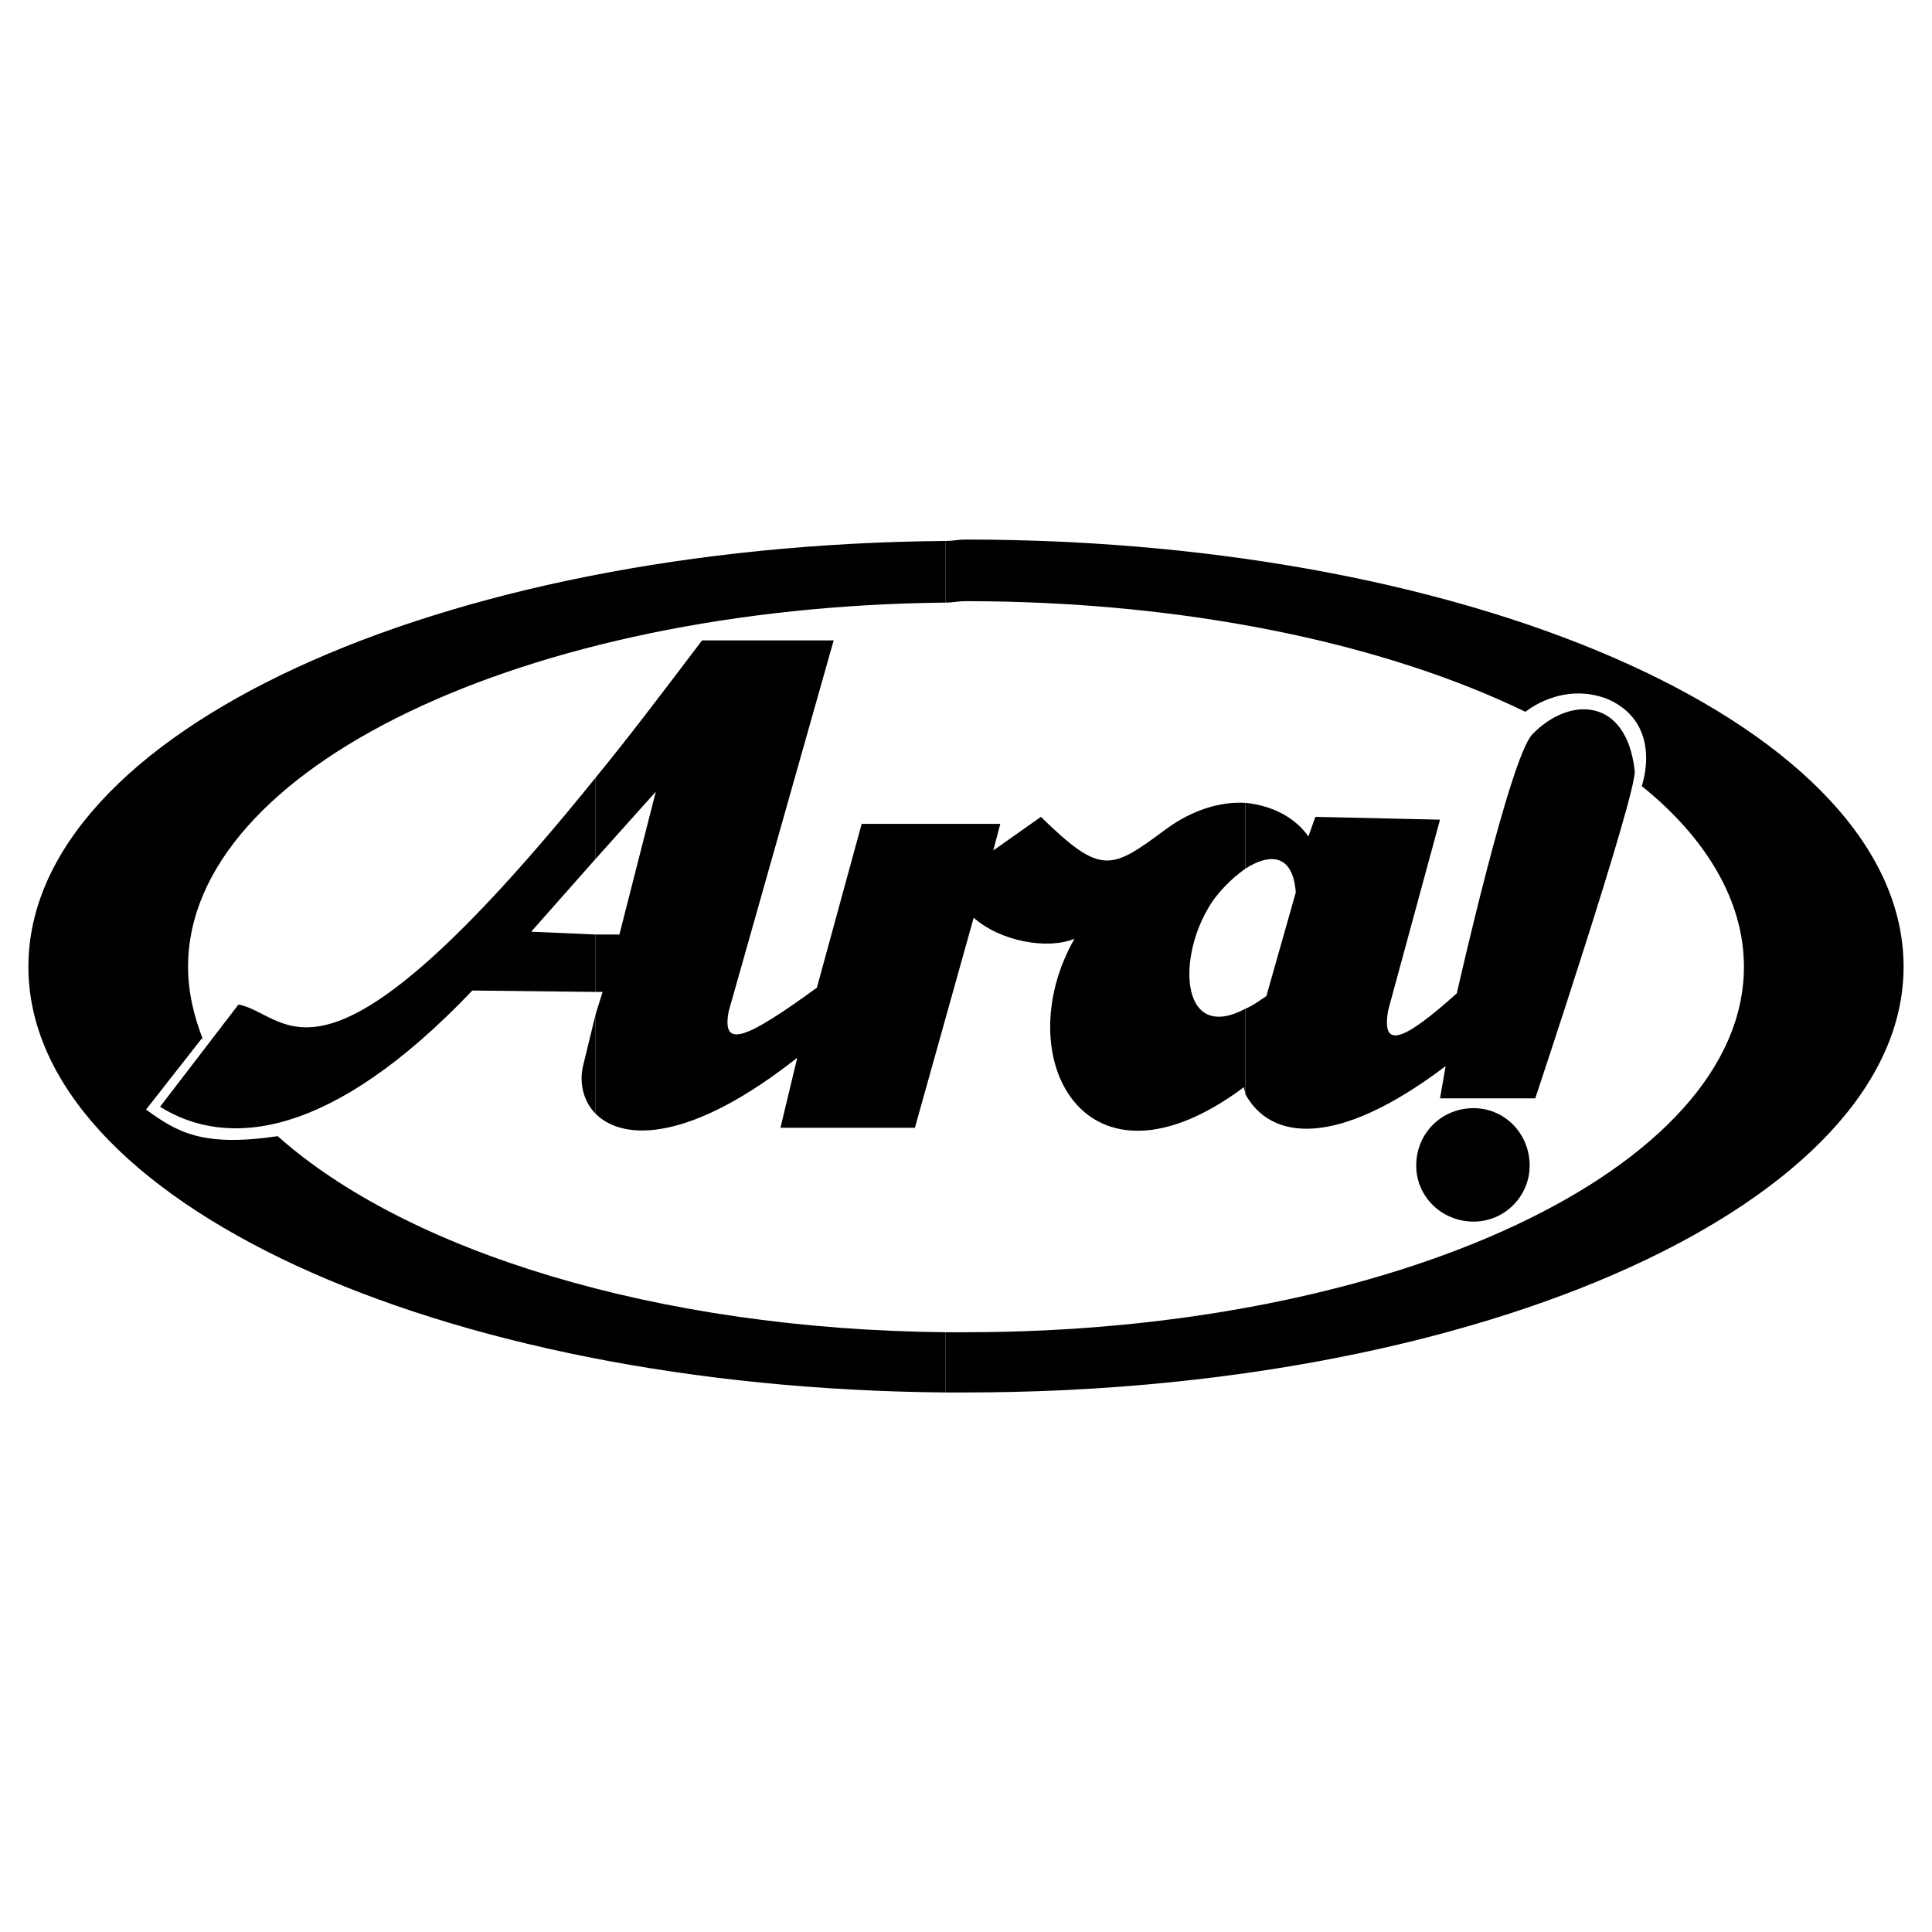
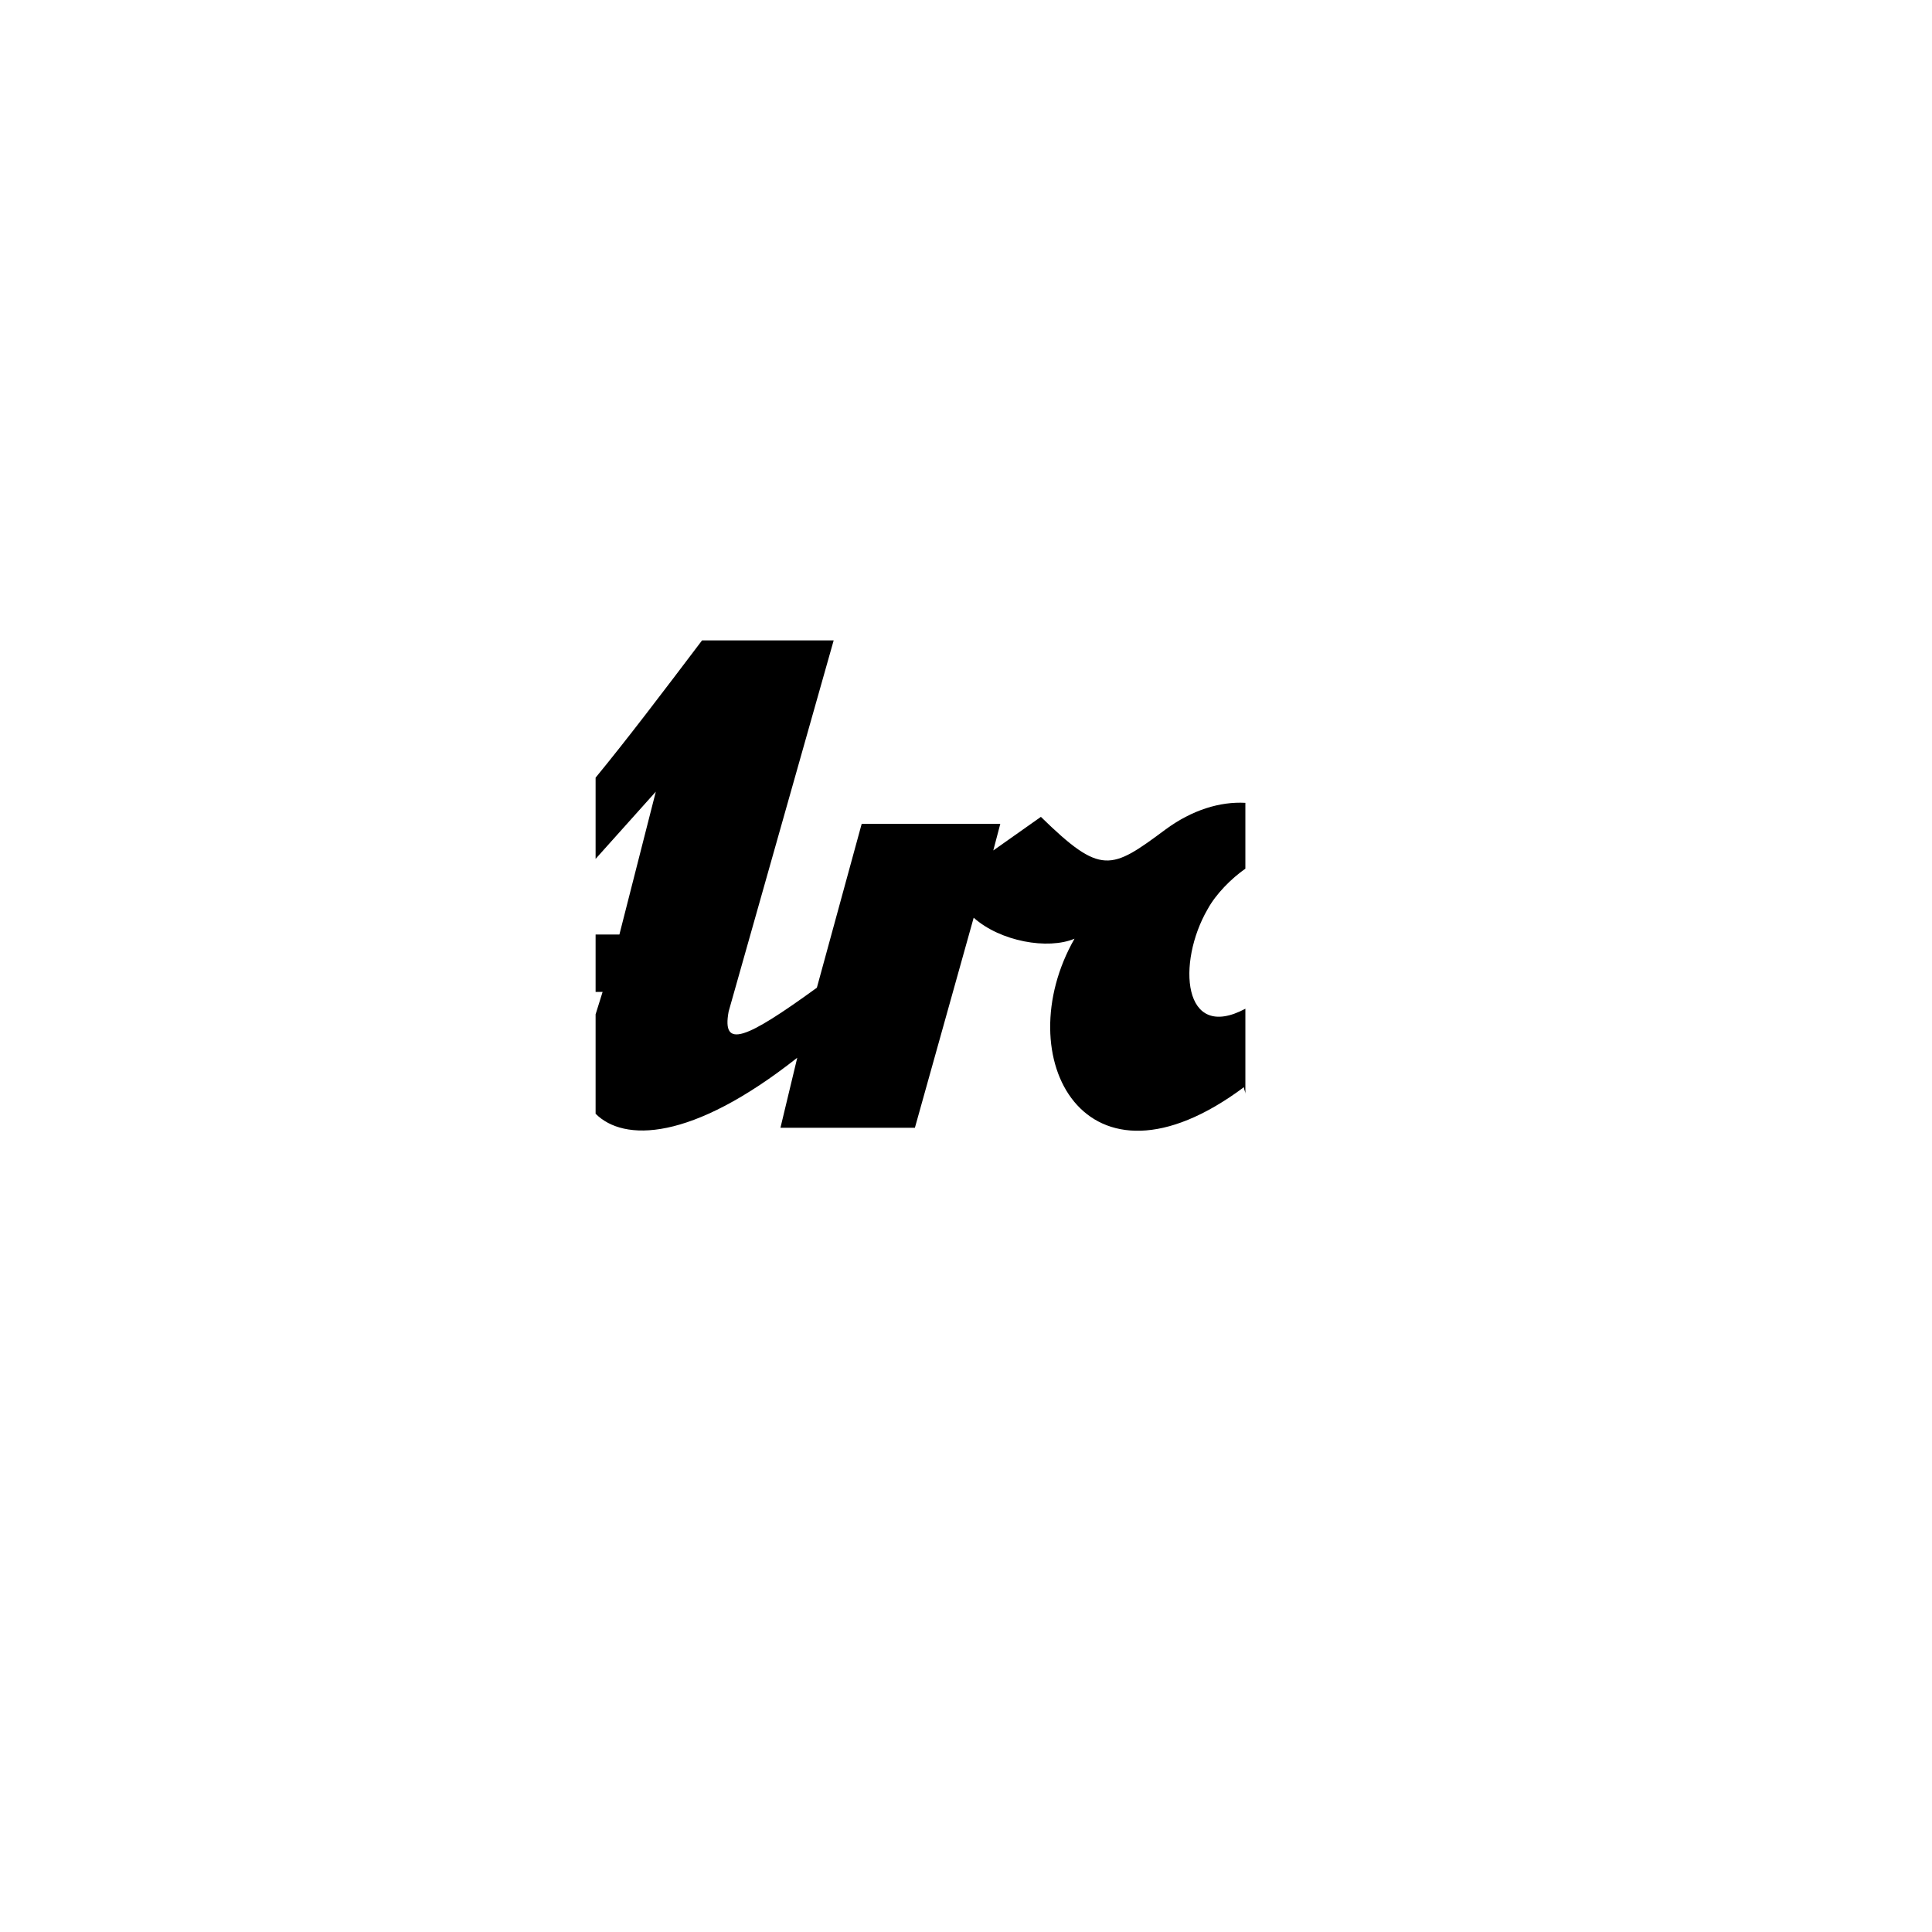
<svg xmlns="http://www.w3.org/2000/svg" width="2500" height="2500" viewBox="0 0 192.756 192.756">
-   <path fill="#fff" d="M0 192.756h192.756V0H0v192.756z" />
-   <path d="M124.251 100.641v8.523c2.515 4.611 9.082 5.449 19.979-2.795l-.559 3.215h9.502s10.2-30.6 9.92-32.696c-.838-7.406-6.567-7.406-10.2-3.633-2.236 2.235-7.545 25.848-7.545 25.848-5.449 4.891-7.545 5.588-6.846 1.676l5.169-19.001-12.435-.279-.699 1.956c-1.258-1.816-3.493-3.076-6.287-3.356v6.57c2.375-1.537 4.75-1.537 5.029 2.373l-2.934 10.341c-.837.558-1.397.978-2.094 1.258z" fill-rule="evenodd" clip-rule="evenodd" />
  <path d="M124.251 86.669v-6.57c-2.516-.139-5.311.701-7.965 2.657-5.449 4.052-6.428 4.611-12.436-1.257l-4.75 3.353.699-2.654H85.97l-4.471 16.347c-7.126 5.17-9.501 6.146-8.803 2.375l10.479-37.026H70.042c-3.912 5.169-7.406 9.78-10.619 13.693v8.104l6.008-6.707-3.633 14.252h-2.375v5.729h.699l-.699 2.234v9.92c2.794 2.795 9.501 2.795 20.12-5.588l-1.677 6.986H91.28l5.865-20.958c2.654 2.375 7.405 3.214 10.06 2.096-6.707 11.736.978 26.687 16.906 14.81 0 .281.141.42.141.699v-8.523c-6.288 3.354-6.848-4.611-3.773-9.919.836-1.538 2.374-3.075 3.772-4.053z" fill-rule="evenodd" clip-rule="evenodd" />
-   <path d="M59.423 85.691v-8.104c-27.526 34.093-30.46 23.612-35.63 22.634l-7.824 10.201c6.706 4.191 17.046 3.213 31.158-11.598l12.296.141v-5.729l-6.427-.28 6.427-7.265zM59.423 111.119v-9.92l-1.258 5.17c-.419 1.817.14 3.633 1.258 4.75zM147.026 121.879c3.073 0 5.588-2.516 5.588-5.588 0-3.215-2.515-5.73-5.588-5.73-3.215 0-5.729 2.516-5.729 5.73 0 3.072 2.515 5.588 5.729 5.588z" fill-rule="evenodd" clip-rule="evenodd" />
-   <path d="M94.354 132.918v6.008h1.956c51.694 0 93.611-19.004 93.611-42.477 0-23.613-41.917-42.618-93.611-42.618-.698 0-1.257.14-1.956.14v6.15c.699 0 1.258-.142 1.956-.142 21.934 0 41.773 4.194 55.885 11.04 0 0 3.634-3.074 8.244-1.257 5.589 2.515 3.356 8.663 3.356 8.663 6.425 5.17 10.197 11.457 10.197 18.024 0 20.119-34.789 36.469-77.683 36.469h-1.955z" fill-rule="evenodd" clip-rule="evenodd" />
-   <path d="M94.354 60.121v-6.15c-50.72.421-91.52 19.144-91.52 42.478 0 23.334 40.8 42.057 91.52 42.477v-6.008c-28.923-.281-53.794-8.105-66.648-19.562-7.545 1.117-10.061-.42-13.135-2.654l5.59-7.127.14.279c-.978-2.514-1.537-4.889-1.537-7.404-.001-19.842 33.673-35.91 75.59-36.329z" fill-rule="evenodd" clip-rule="evenodd" />
</svg>